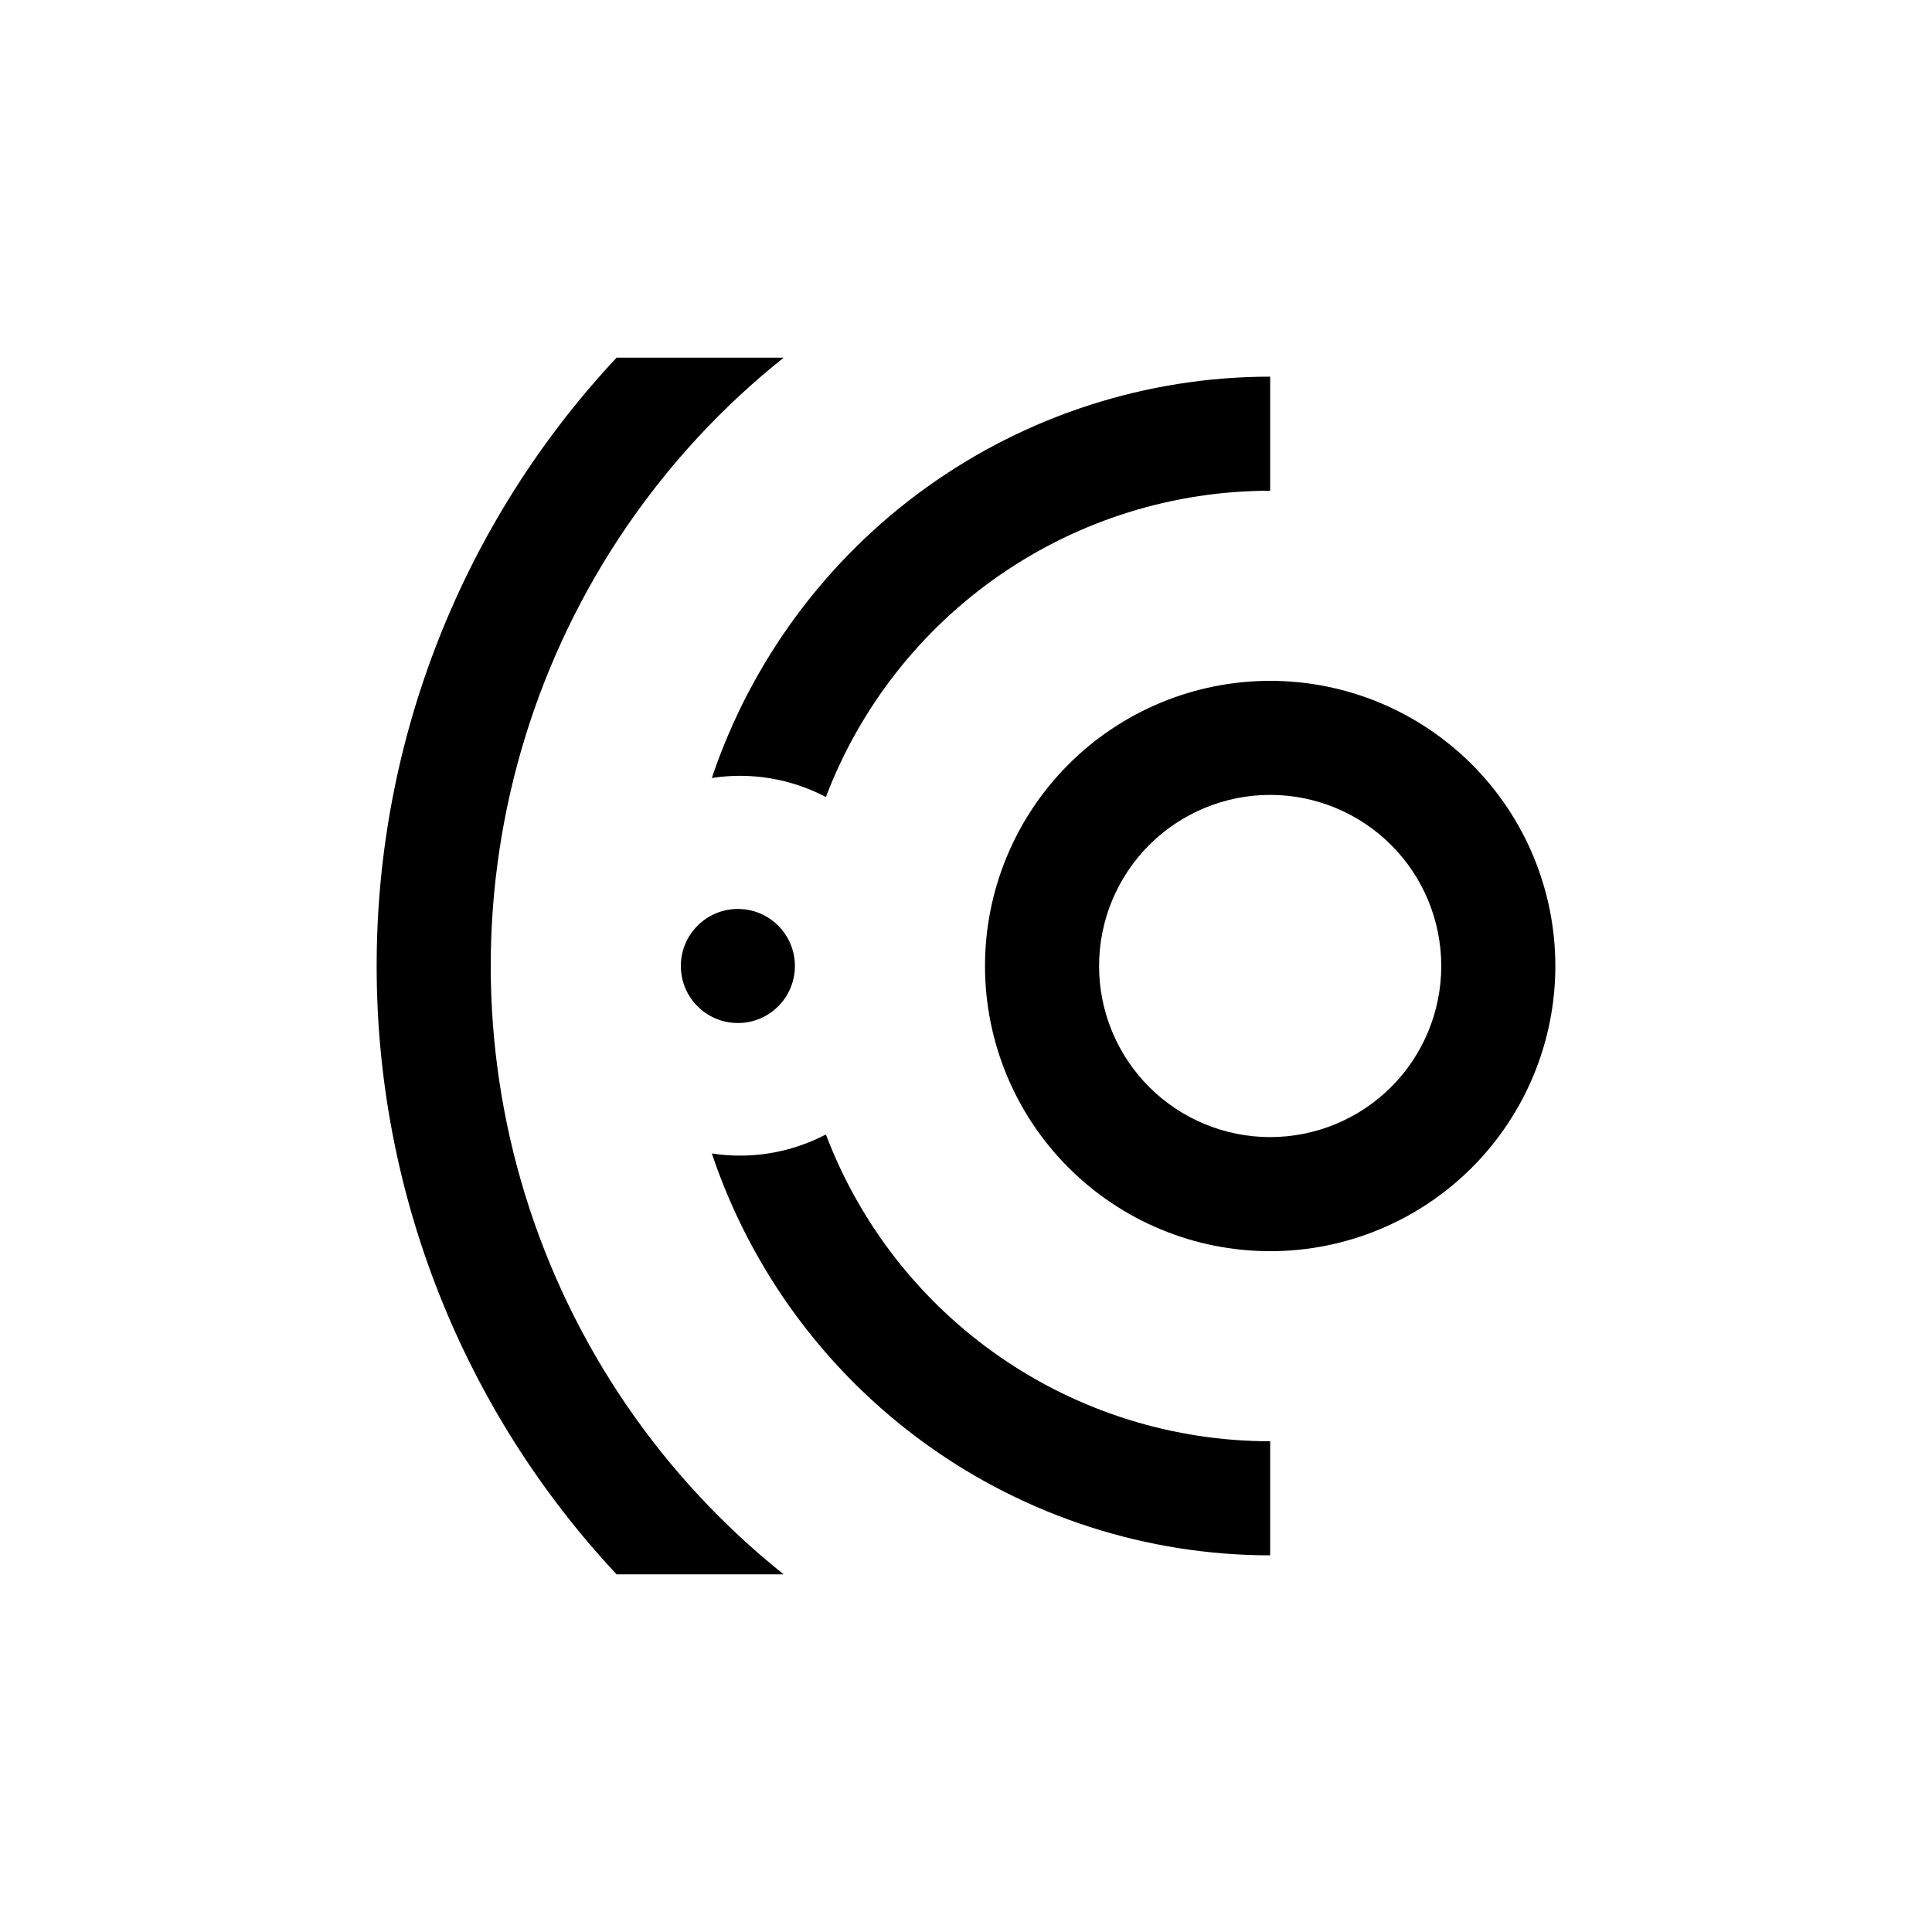
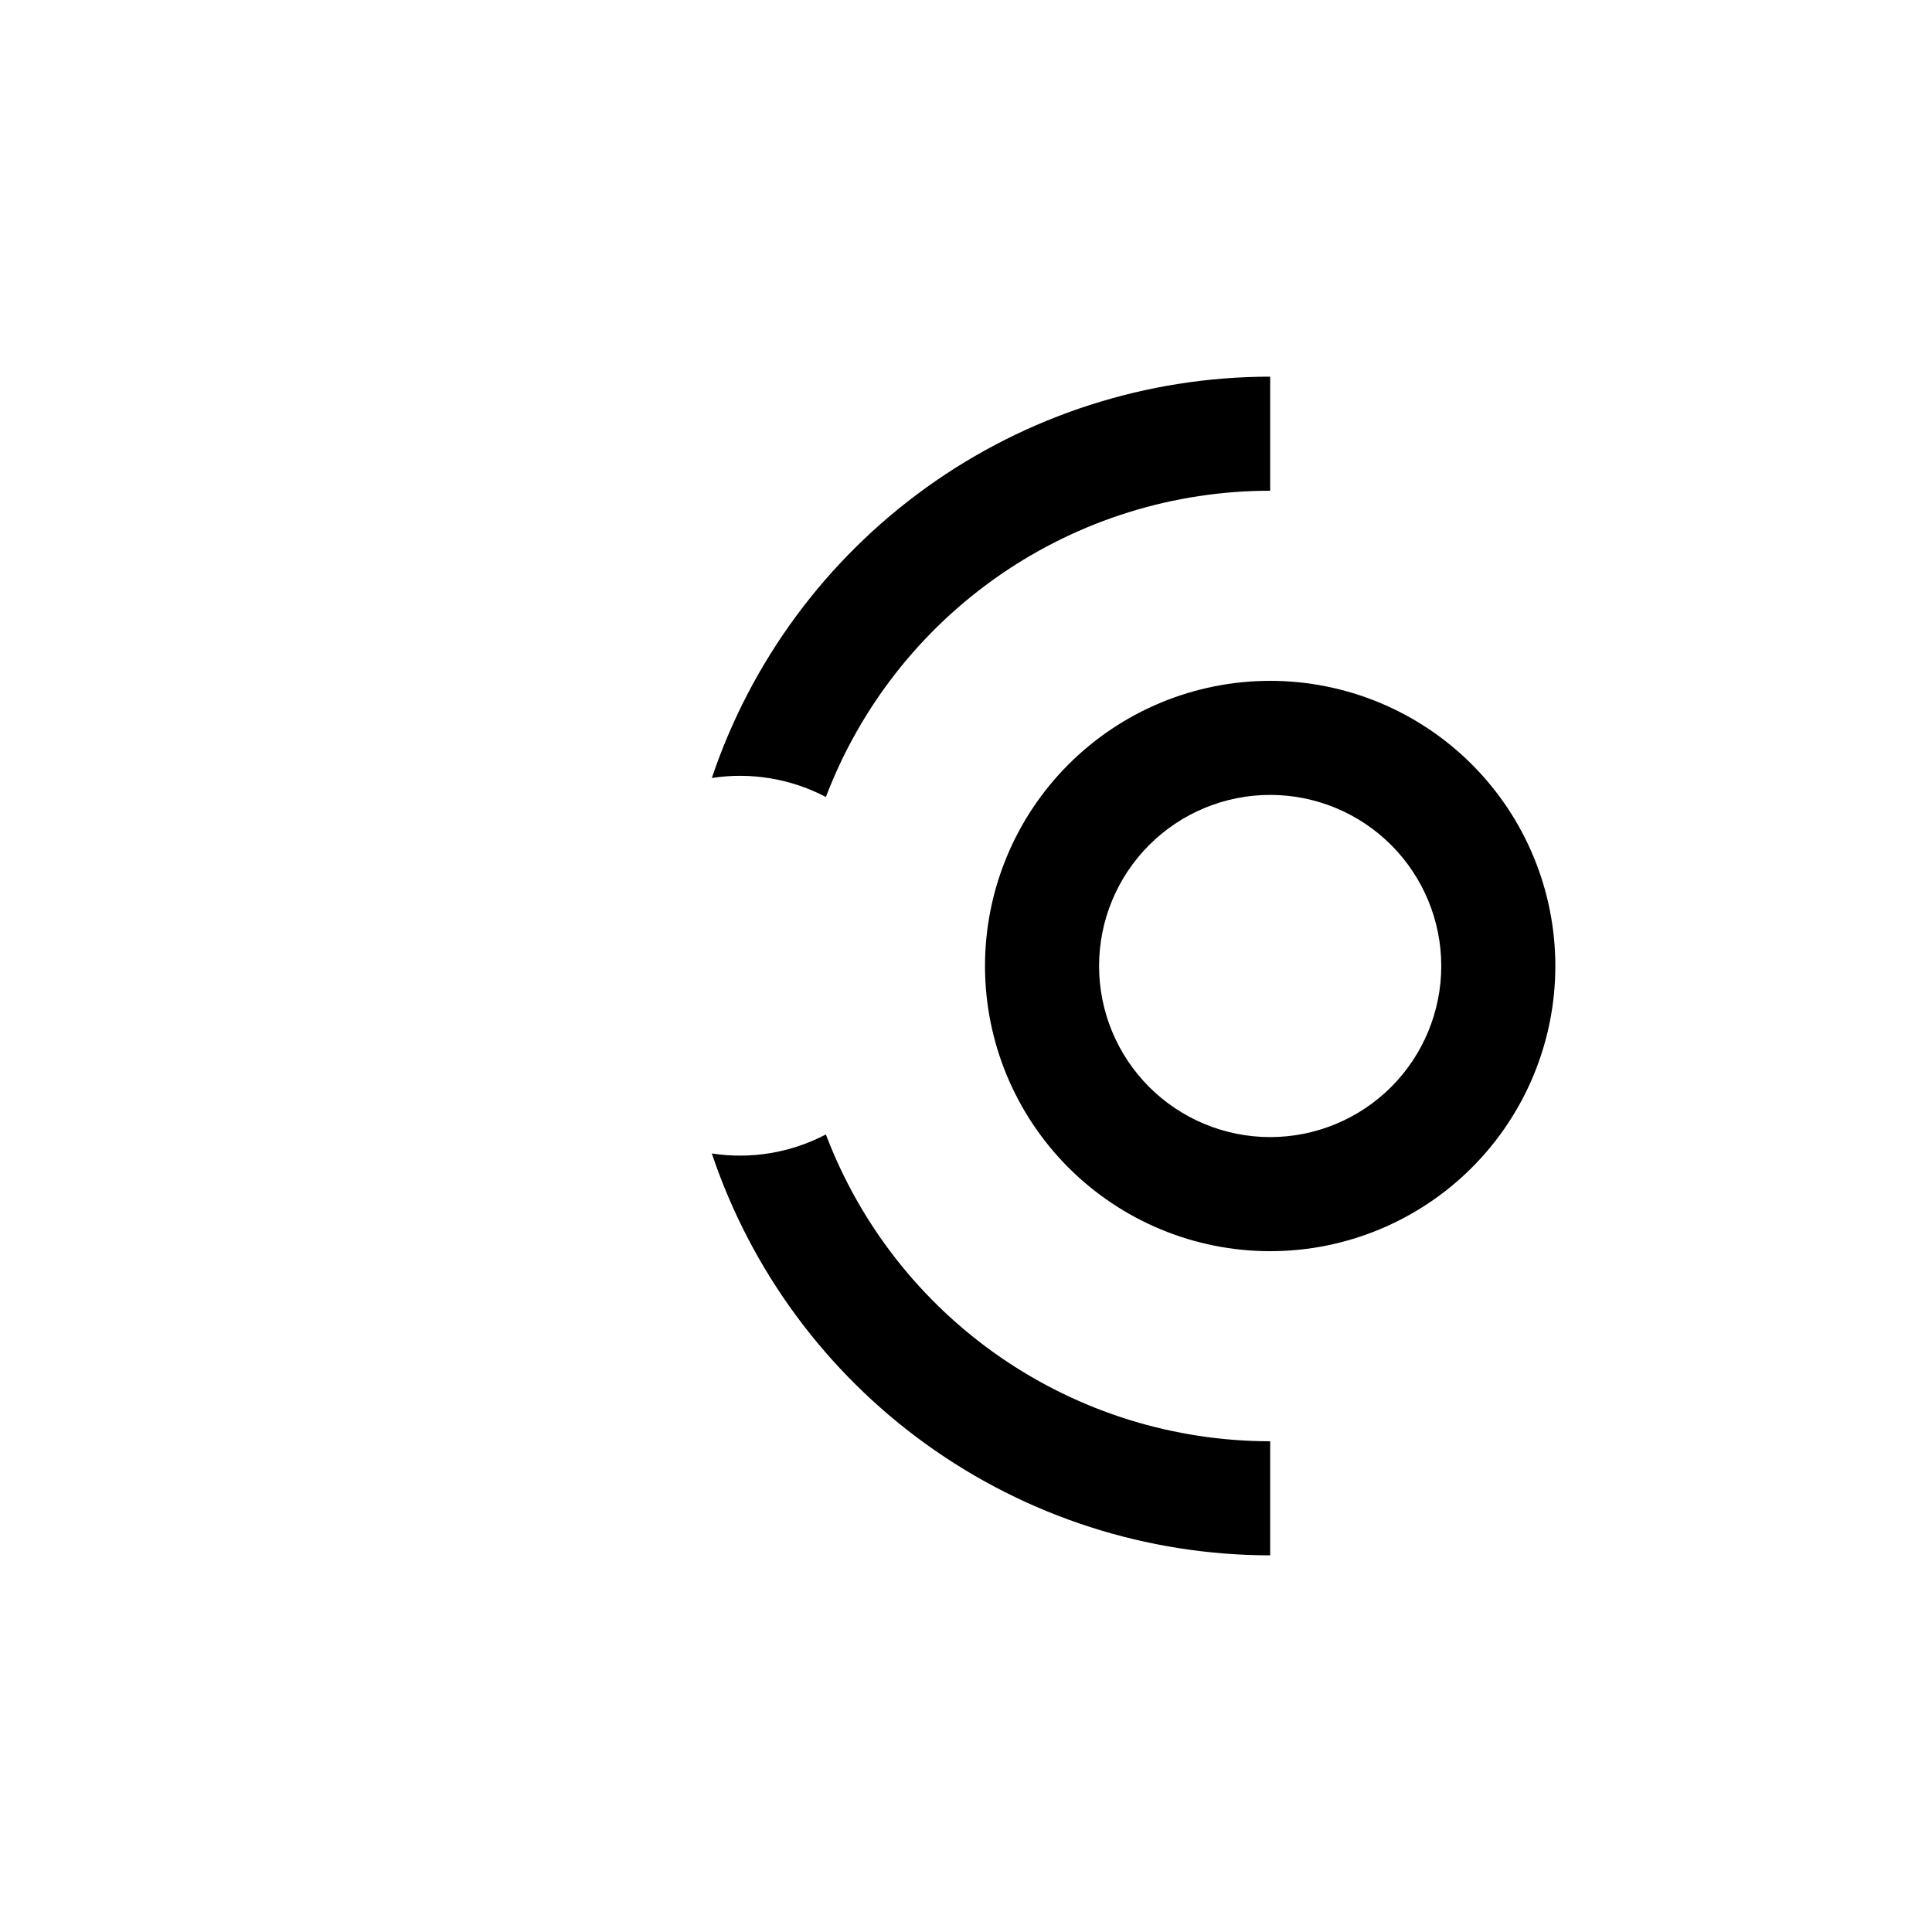
<svg xmlns="http://www.w3.org/2000/svg" fill="#000000" width="800px" height="800px" version="1.1" viewBox="144 144 512 512">
  <g>
    <path d="m480.61 324.43c-20.043 0-39.266 7.965-53.438 22.137s-22.137 33.395-22.137 53.438 7.965 39.262 22.137 53.438c14.172 14.172 33.395 22.133 53.438 22.133s39.262-7.961 53.438-22.133c14.172-14.176 22.133-33.395 22.133-53.438s-7.961-39.266-22.133-53.438c-14.176-14.172-33.395-22.137-53.438-22.137zm0 120.91c-12.027 0-23.559-4.777-32.062-13.277-8.504-8.504-13.281-20.039-13.281-32.062 0-12.027 4.777-23.559 13.281-32.062s20.035-13.281 32.062-13.281c12.023 0 23.559 4.777 32.062 13.281 8.5 8.504 13.277 20.035 13.277 32.062 0 12.023-4.777 23.559-13.277 32.062-8.504 8.5-20.039 13.277-32.062 13.277z" />
-     <path d="m243.82 400c-0.031 59.859 22.699 117.49 63.582 161.22h44.285c-32.398-25.84-56.262-60.84-68.477-100.44-12.215-39.598-12.215-81.961 0-121.56 12.215-39.602 36.078-74.602 68.477-100.44h-44.285c-40.883 43.723-63.613 101.36-63.582 161.22z" />
    <path d="m480.61 525.95c-25.559-0.004-50.512-7.789-71.539-22.312-21.031-14.523-37.145-35.102-46.203-59-9.277 4.871-19.871 6.641-30.227 5.039 10.402 31.012 30.281 57.973 56.828 77.082 26.551 19.109 58.43 29.402 91.141 29.422z" />
    <path d="m480.61 243.82c-32.695 0.012-64.559 10.281-91.105 29.363-26.547 19.078-46.434 46.008-56.863 76.992 10.355-1.602 20.949 0.164 30.227 5.039 9.082-23.871 25.207-44.418 46.234-58.914 21.027-14.496 45.965-22.254 71.508-22.25z" />
-     <path d="m354.66 400c0 8.348-6.766 15.113-15.113 15.113-8.348 0-15.117-6.766-15.117-15.113s6.769-15.117 15.117-15.117c8.348 0 15.113 6.769 15.113 15.117" />
  </g>
</svg>